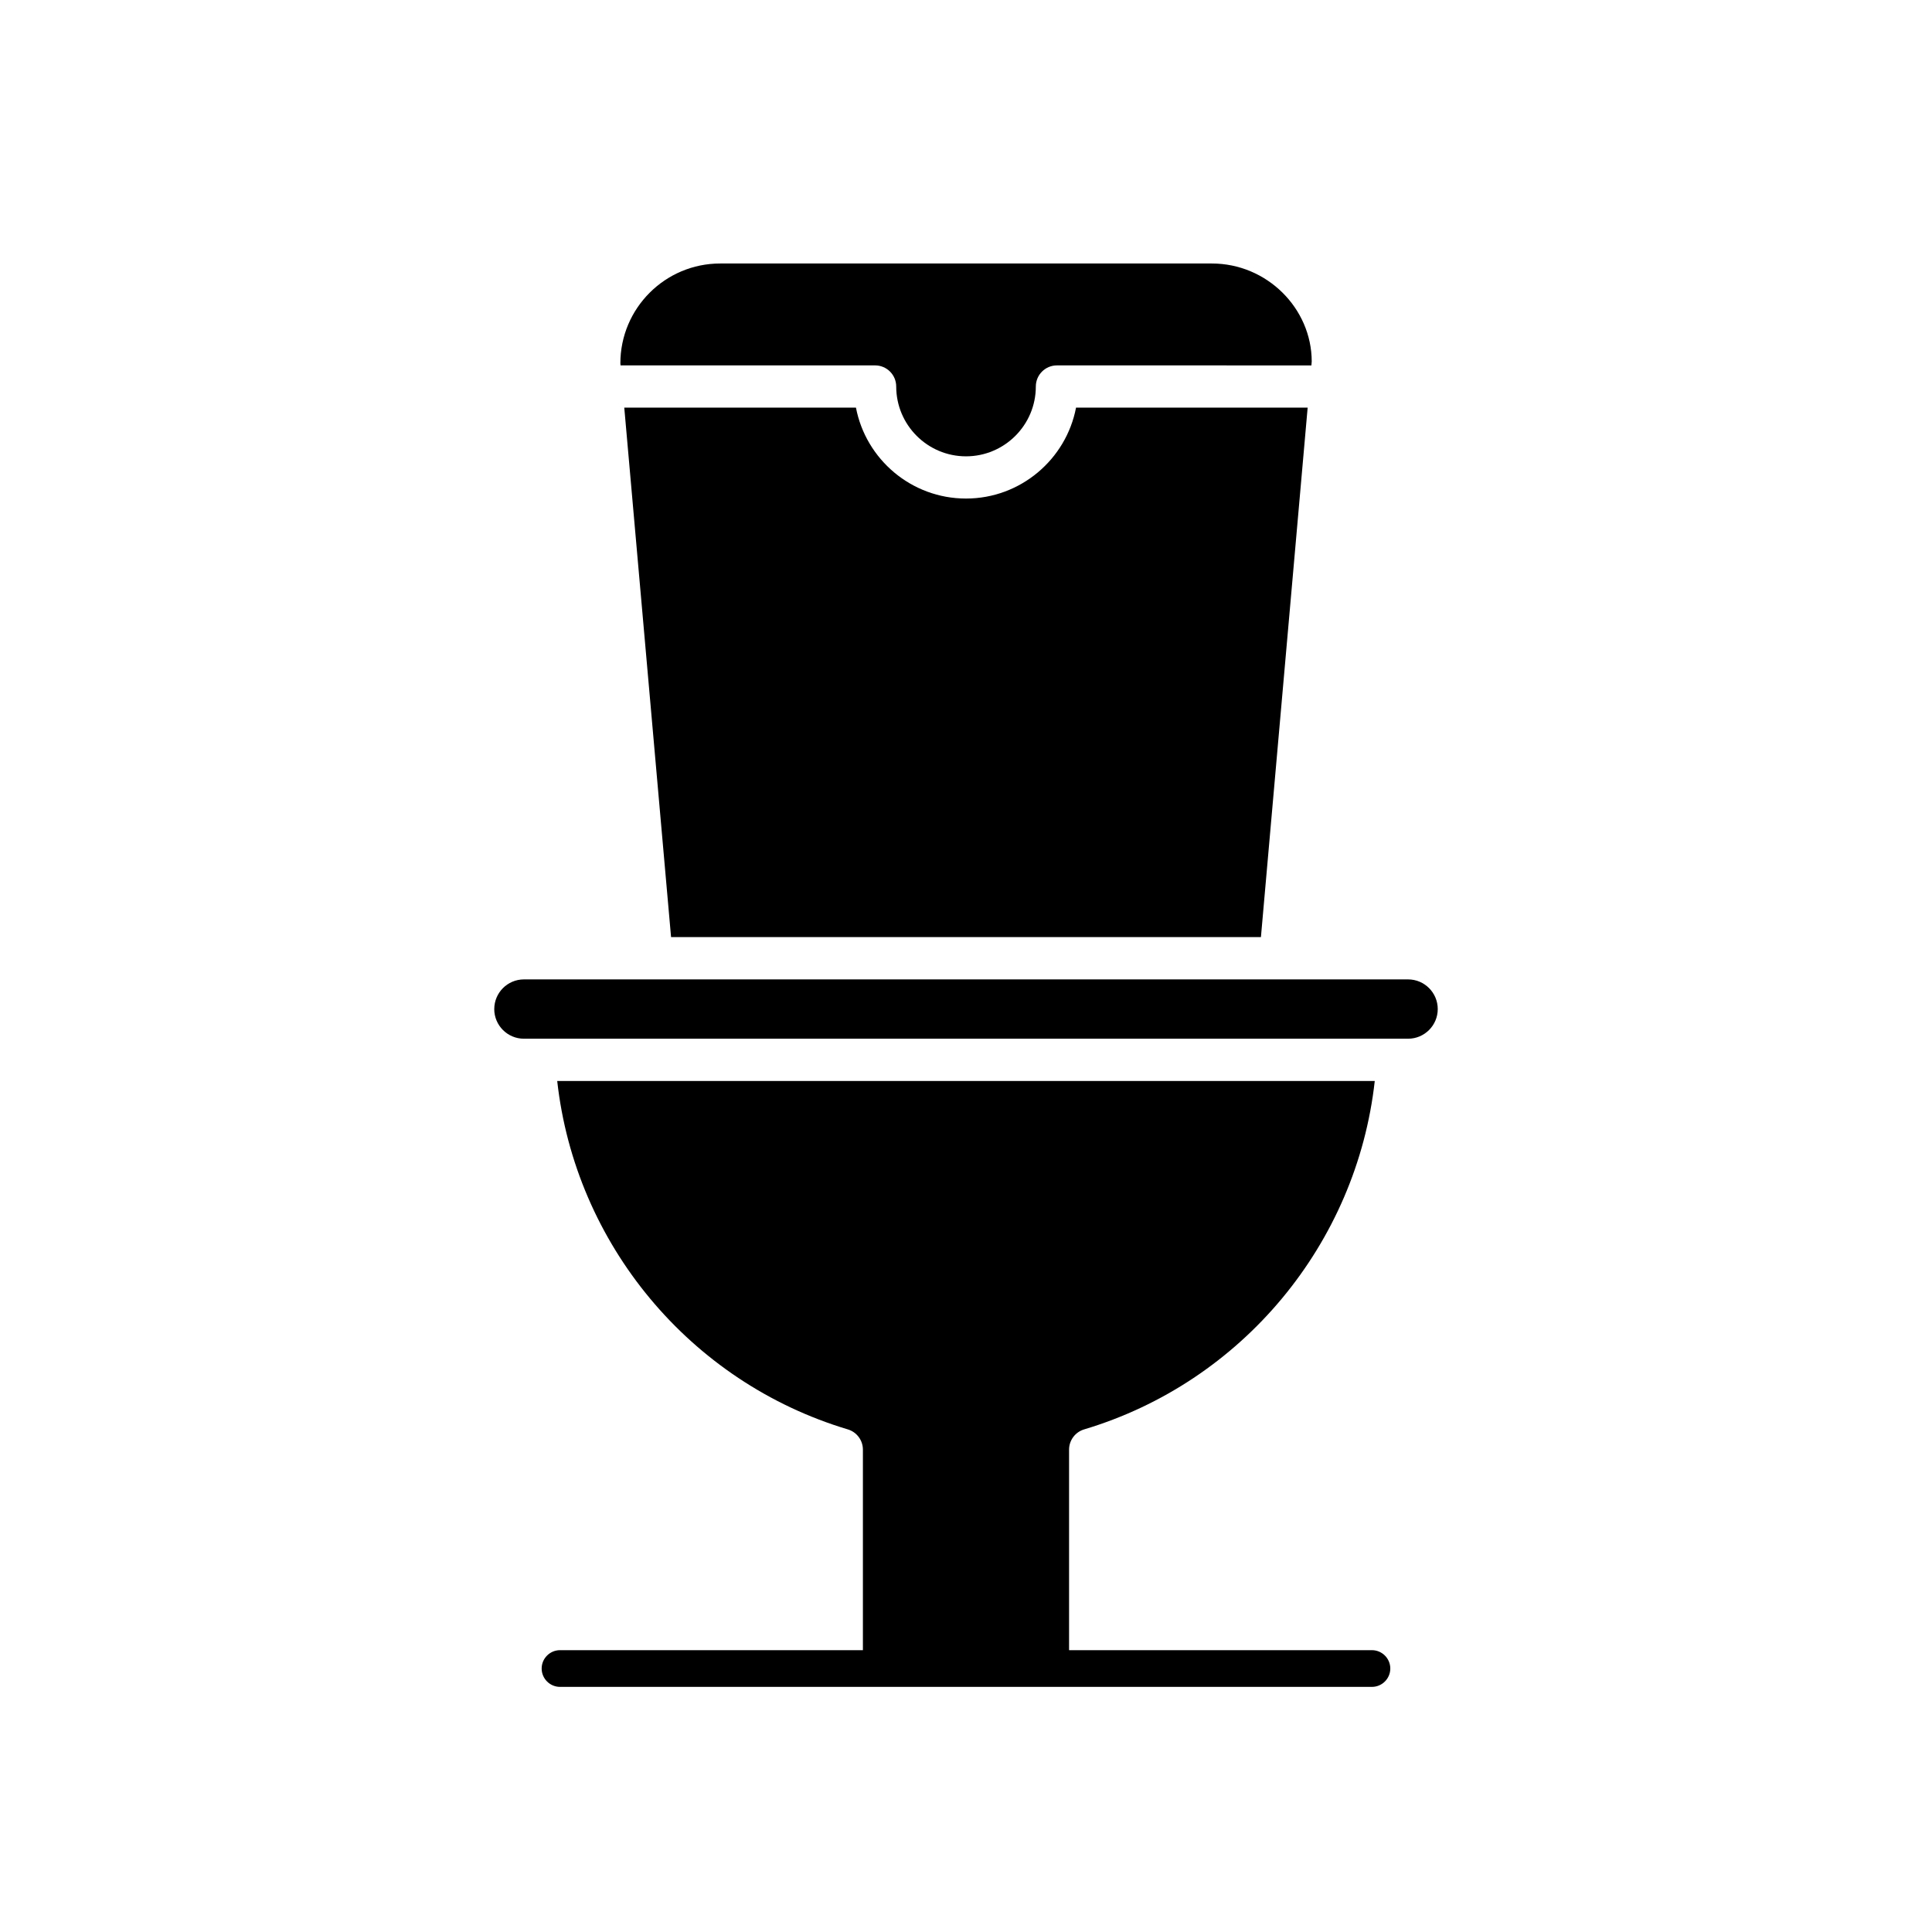
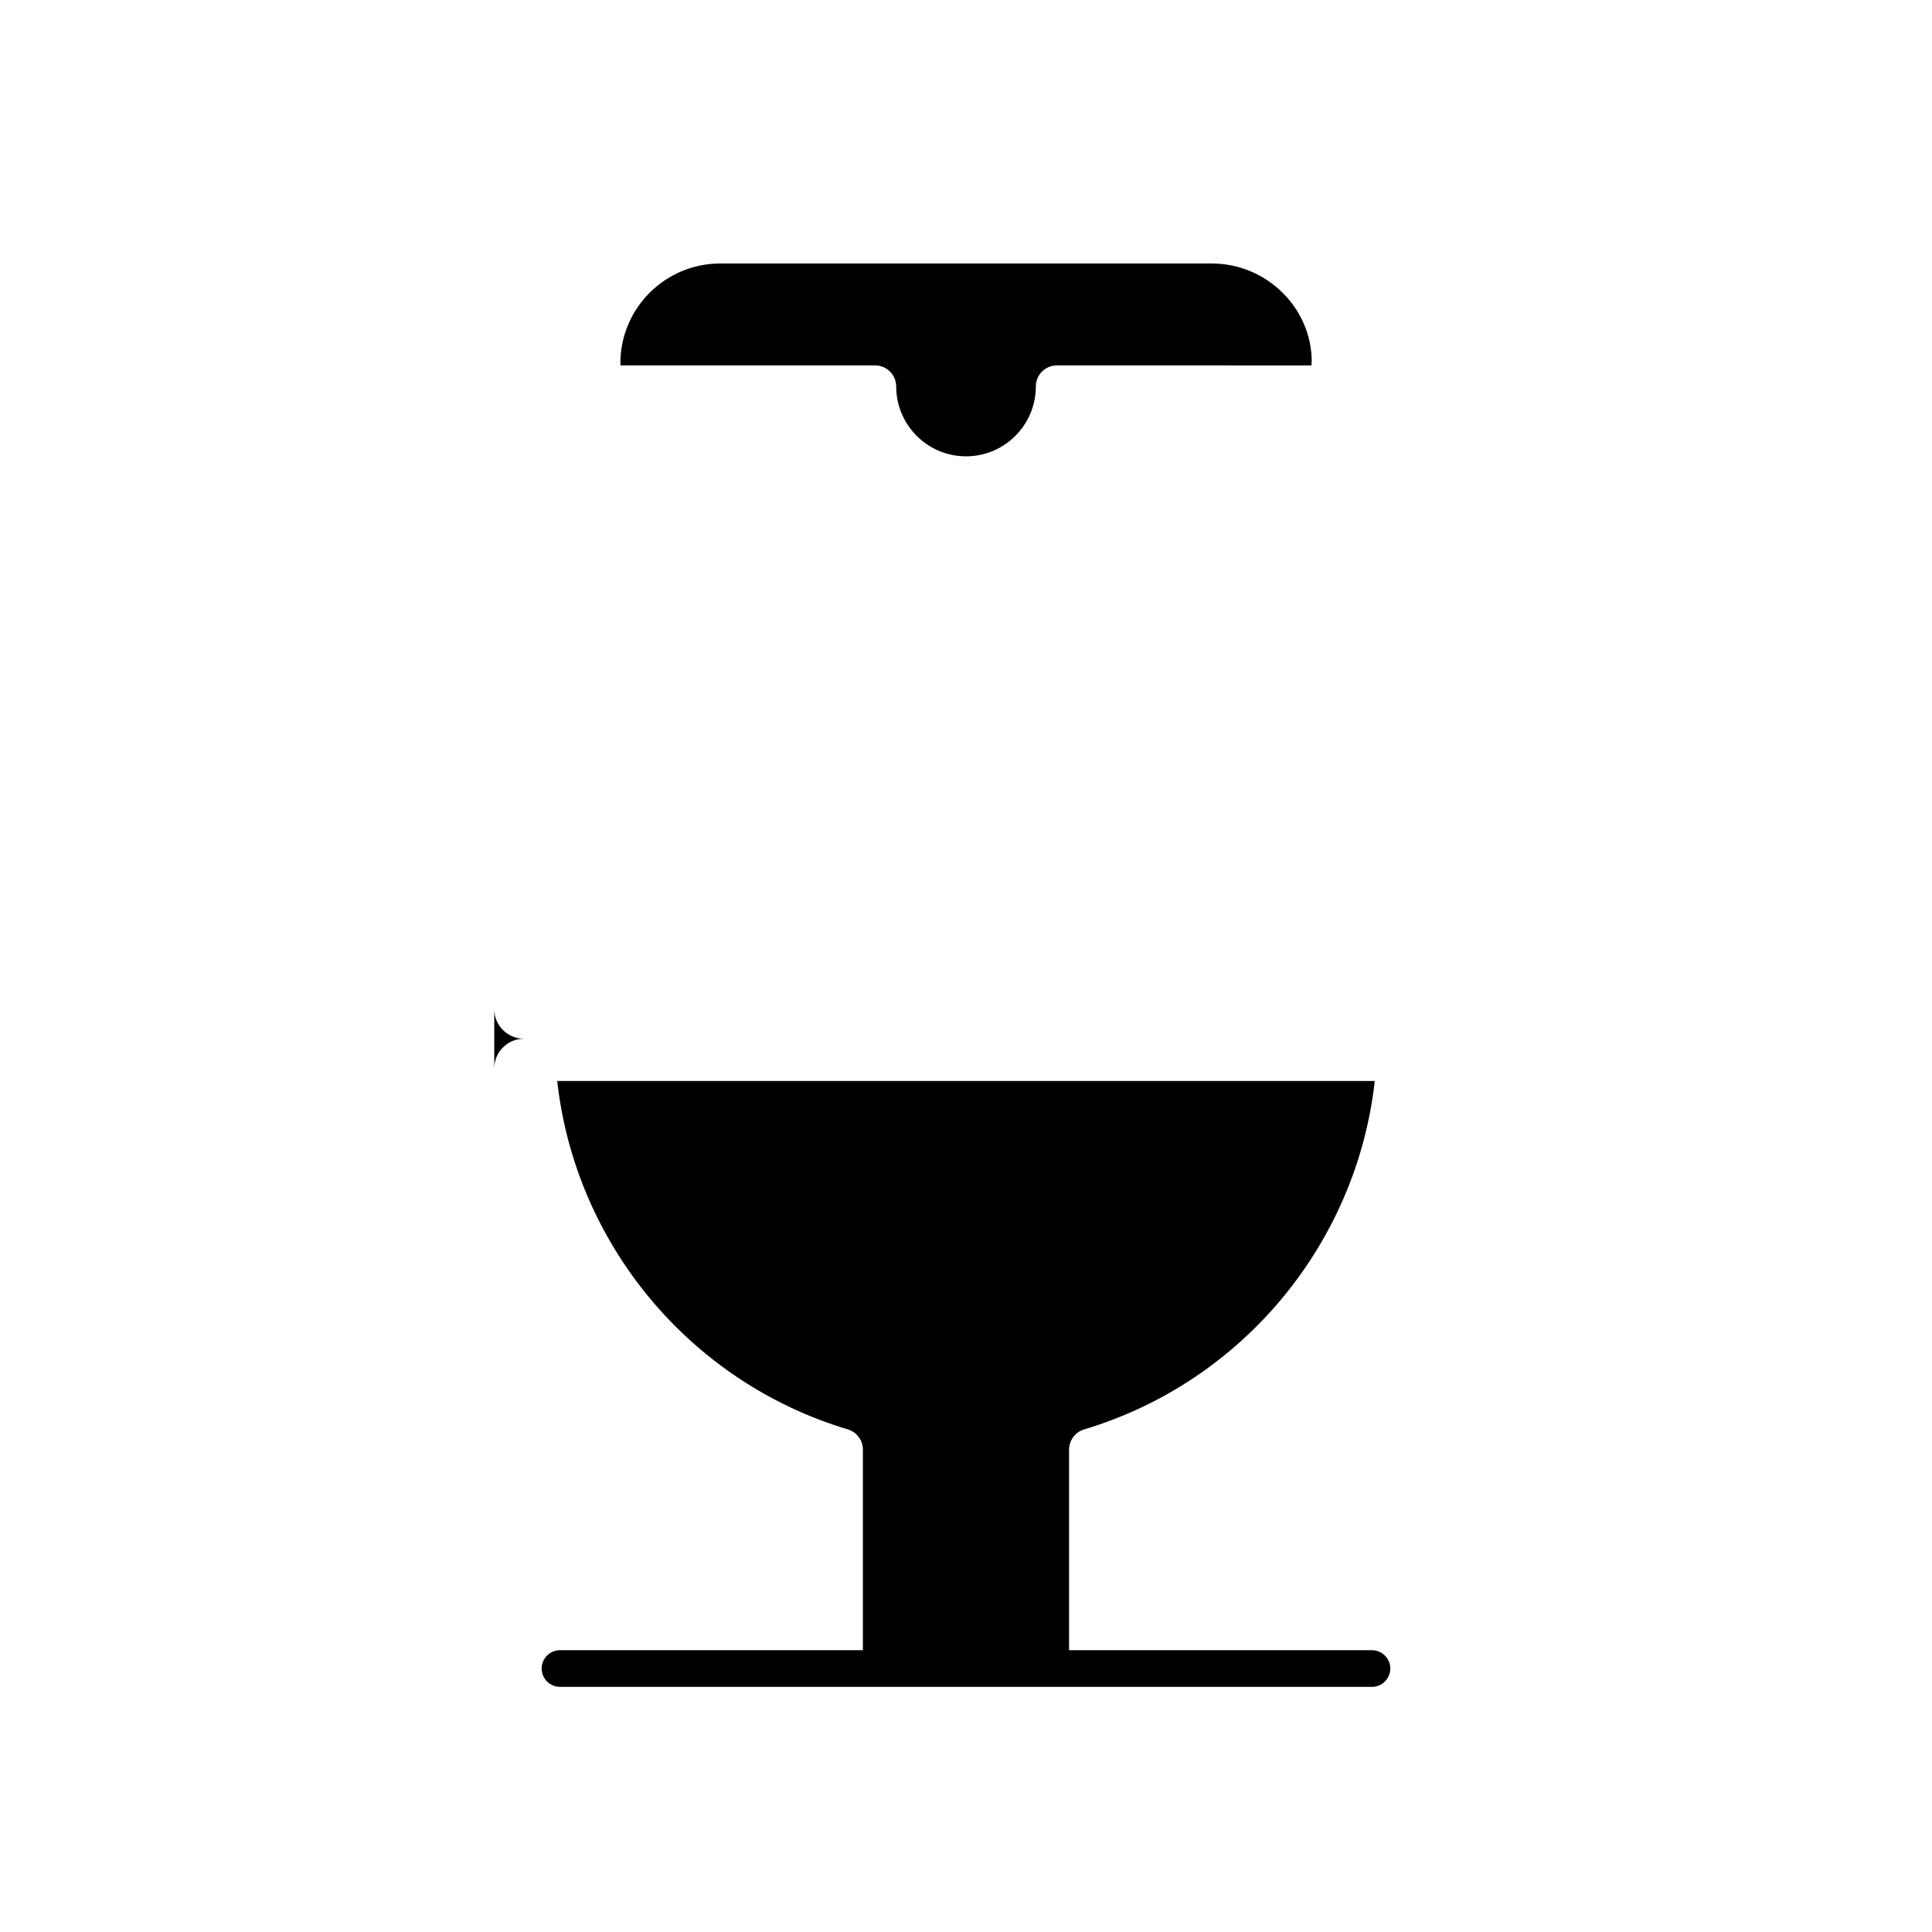
<svg xmlns="http://www.w3.org/2000/svg" fill="#000000" width="800px" height="800px" version="1.1" viewBox="144 144 512 512">
  <g>
    <path d="m491.62 239.79c-0.023-14.094-11.883-25.961-26.469-25.961h-130.3c-14.586 0-26.449 11.867-26.449 26.453l0.051 0.551h67.453c3.094 0 5.598 2.504 5.598 5.598 0 10.199 8.297 18.5 18.5 18.5 10.199 0 18.5-8.297 18.5-18.5 0-3.094 2.504-5.598 5.598-5.598l67.43 0.004z" />
-     <path d="m400 276.12c-14.461 0-26.539-10.391-29.164-24.098h-61.398l12.402 140.32h156.32l12.383-140.32h-61.379c-2.625 13.703-14.707 24.098-29.164 24.098z" />
-     <path d="m274.98 411.41c0 4.336 3.527 7.859 7.859 7.859h234.32c4.336 0 7.859-3.527 7.859-7.859 0-4.336-3.527-7.859-7.859-7.859h-234.31c-4.336 0-7.863 3.527-7.863 7.859z" />
+     <path d="m274.98 411.41c0 4.336 3.527 7.859 7.859 7.859h234.32h-234.31c-4.336 0-7.863 3.527-7.863 7.859z" />
    <path d="m292.41 591.04h215.17c2.676 0 4.863-2.188 4.863-4.863s-2.188-4.863-4.863-4.863h-80.266v-53.145c0-2.473 1.625-4.652 3.992-5.363 41.906-12.539 72.23-49.211 77.02-92.336h-216.66c4.789 43.125 35.113 79.797 77.02 92.336 2.367 0.711 3.992 2.891 3.992 5.363v53.145h-80.27c-2.676 0-4.863 2.188-4.863 4.863s2.191 4.863 4.863 4.863z" />
  </g>
</svg>